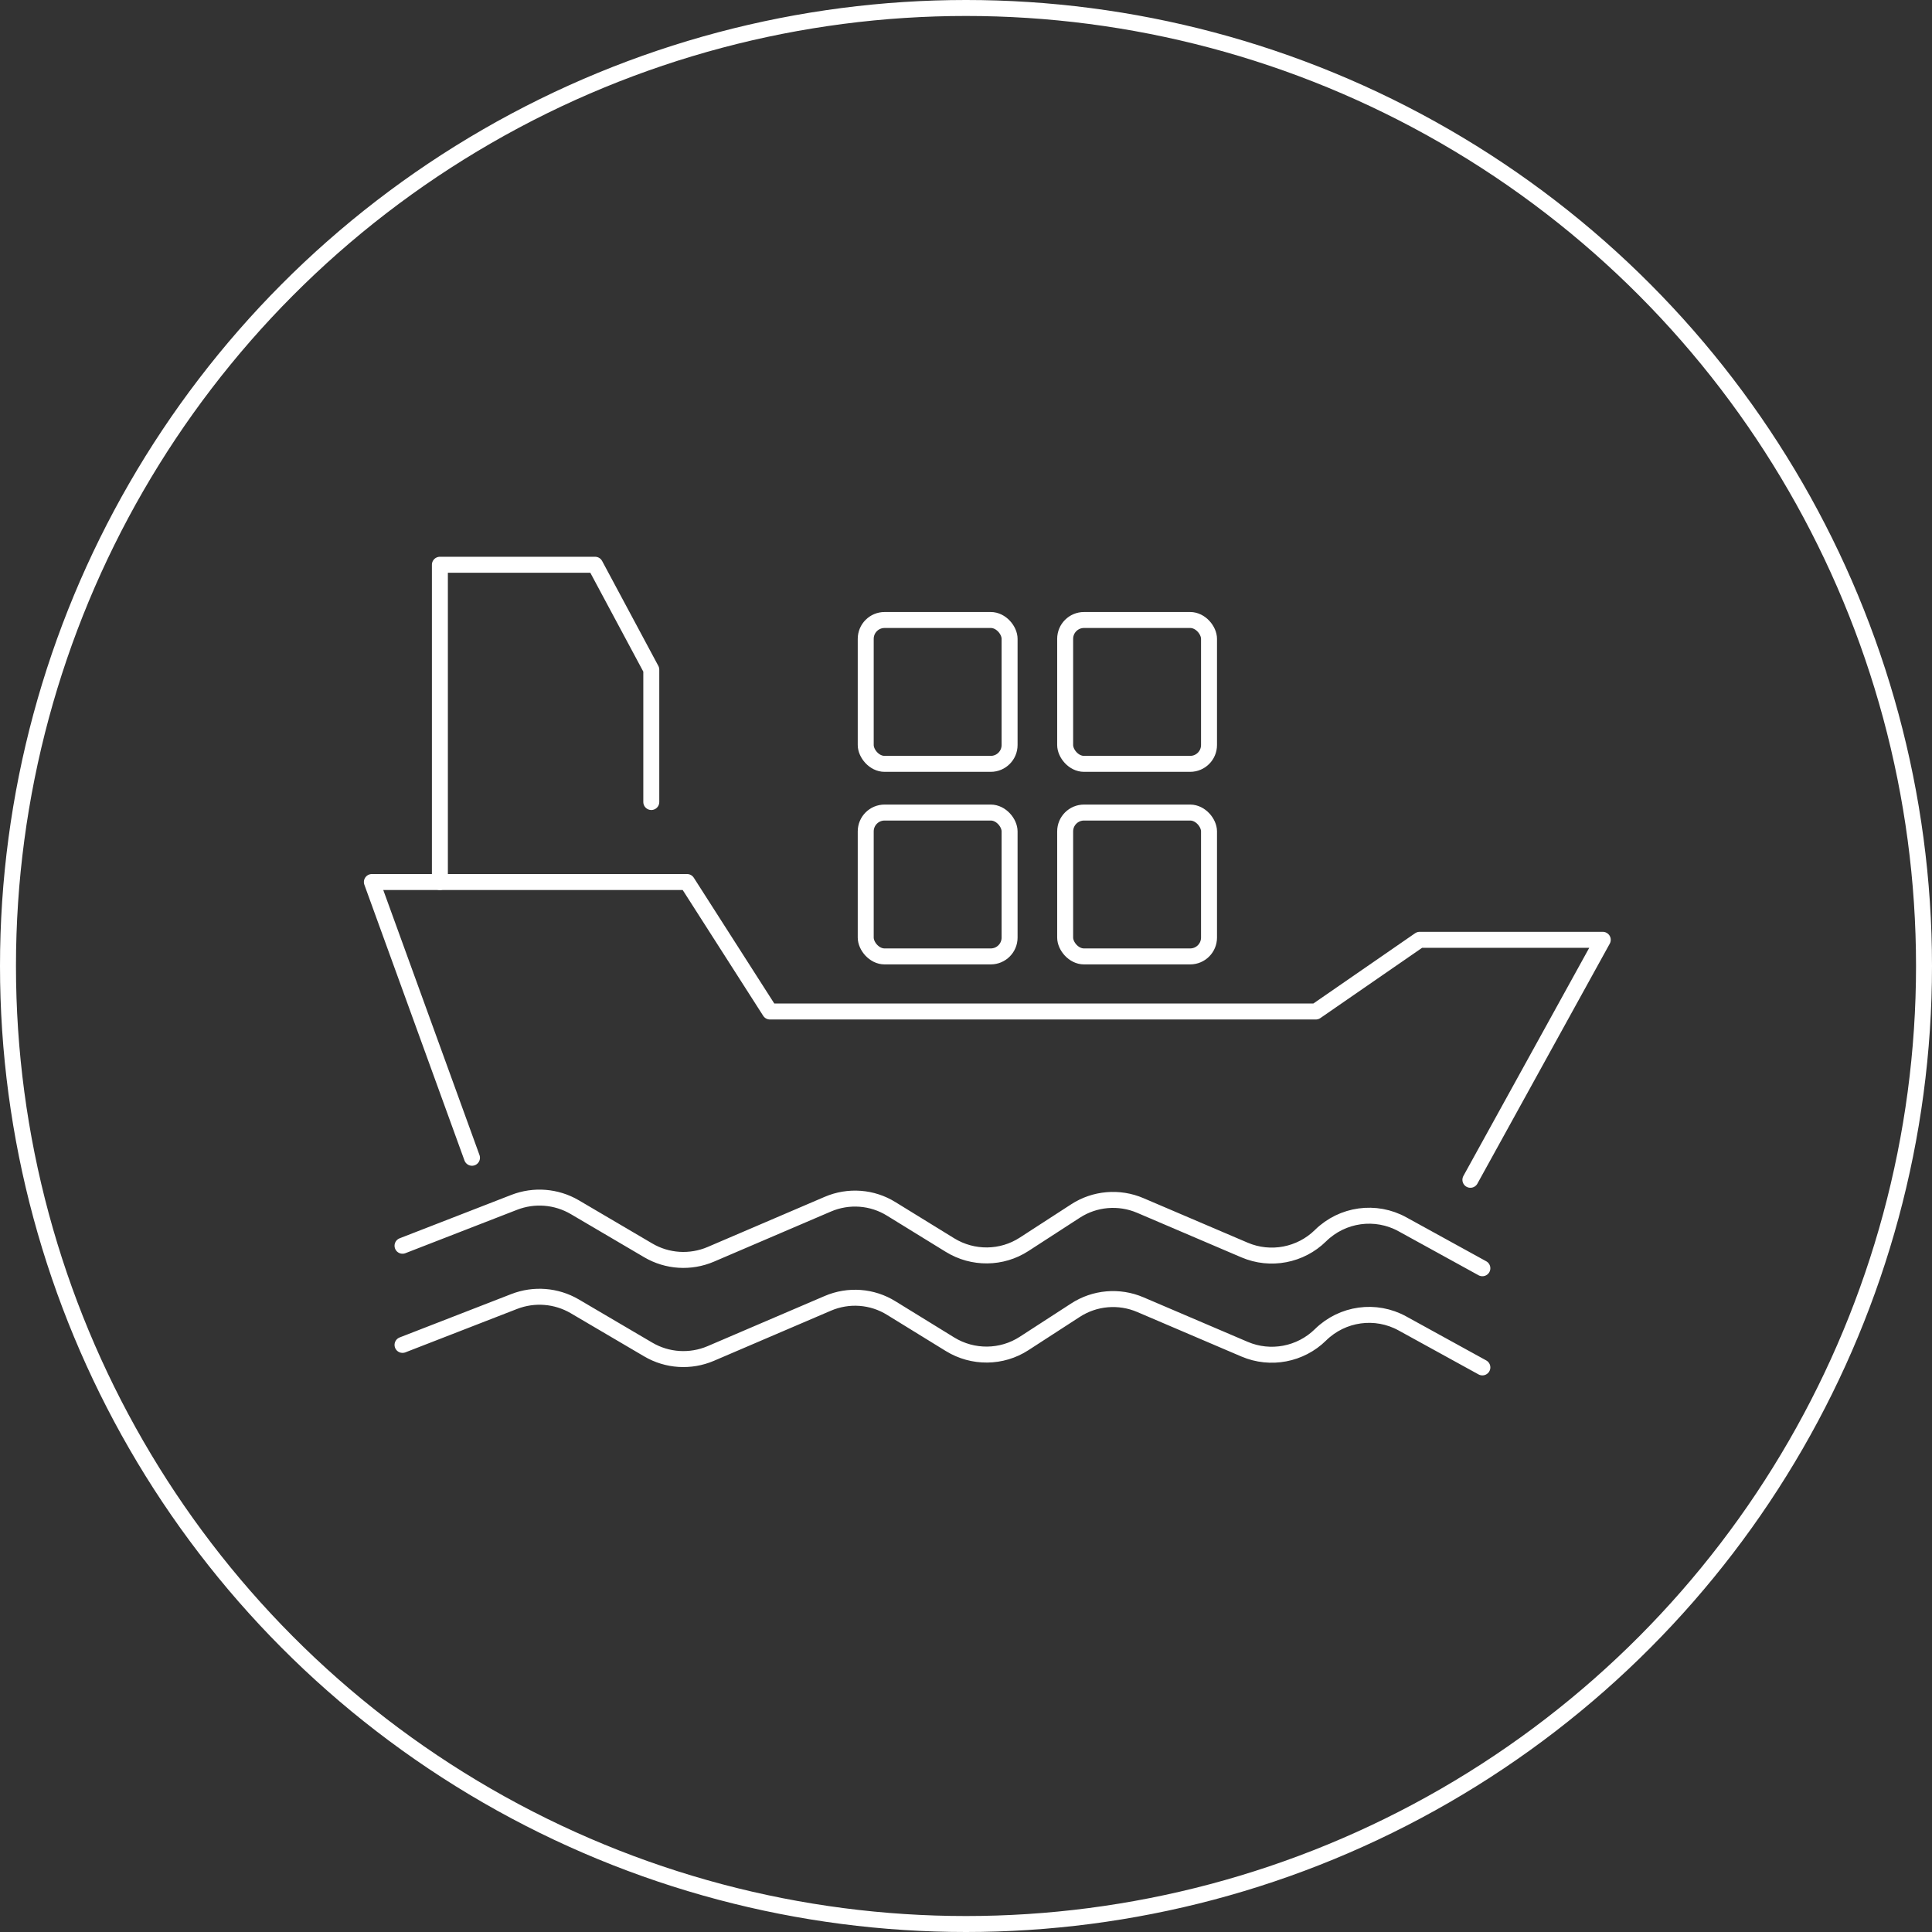
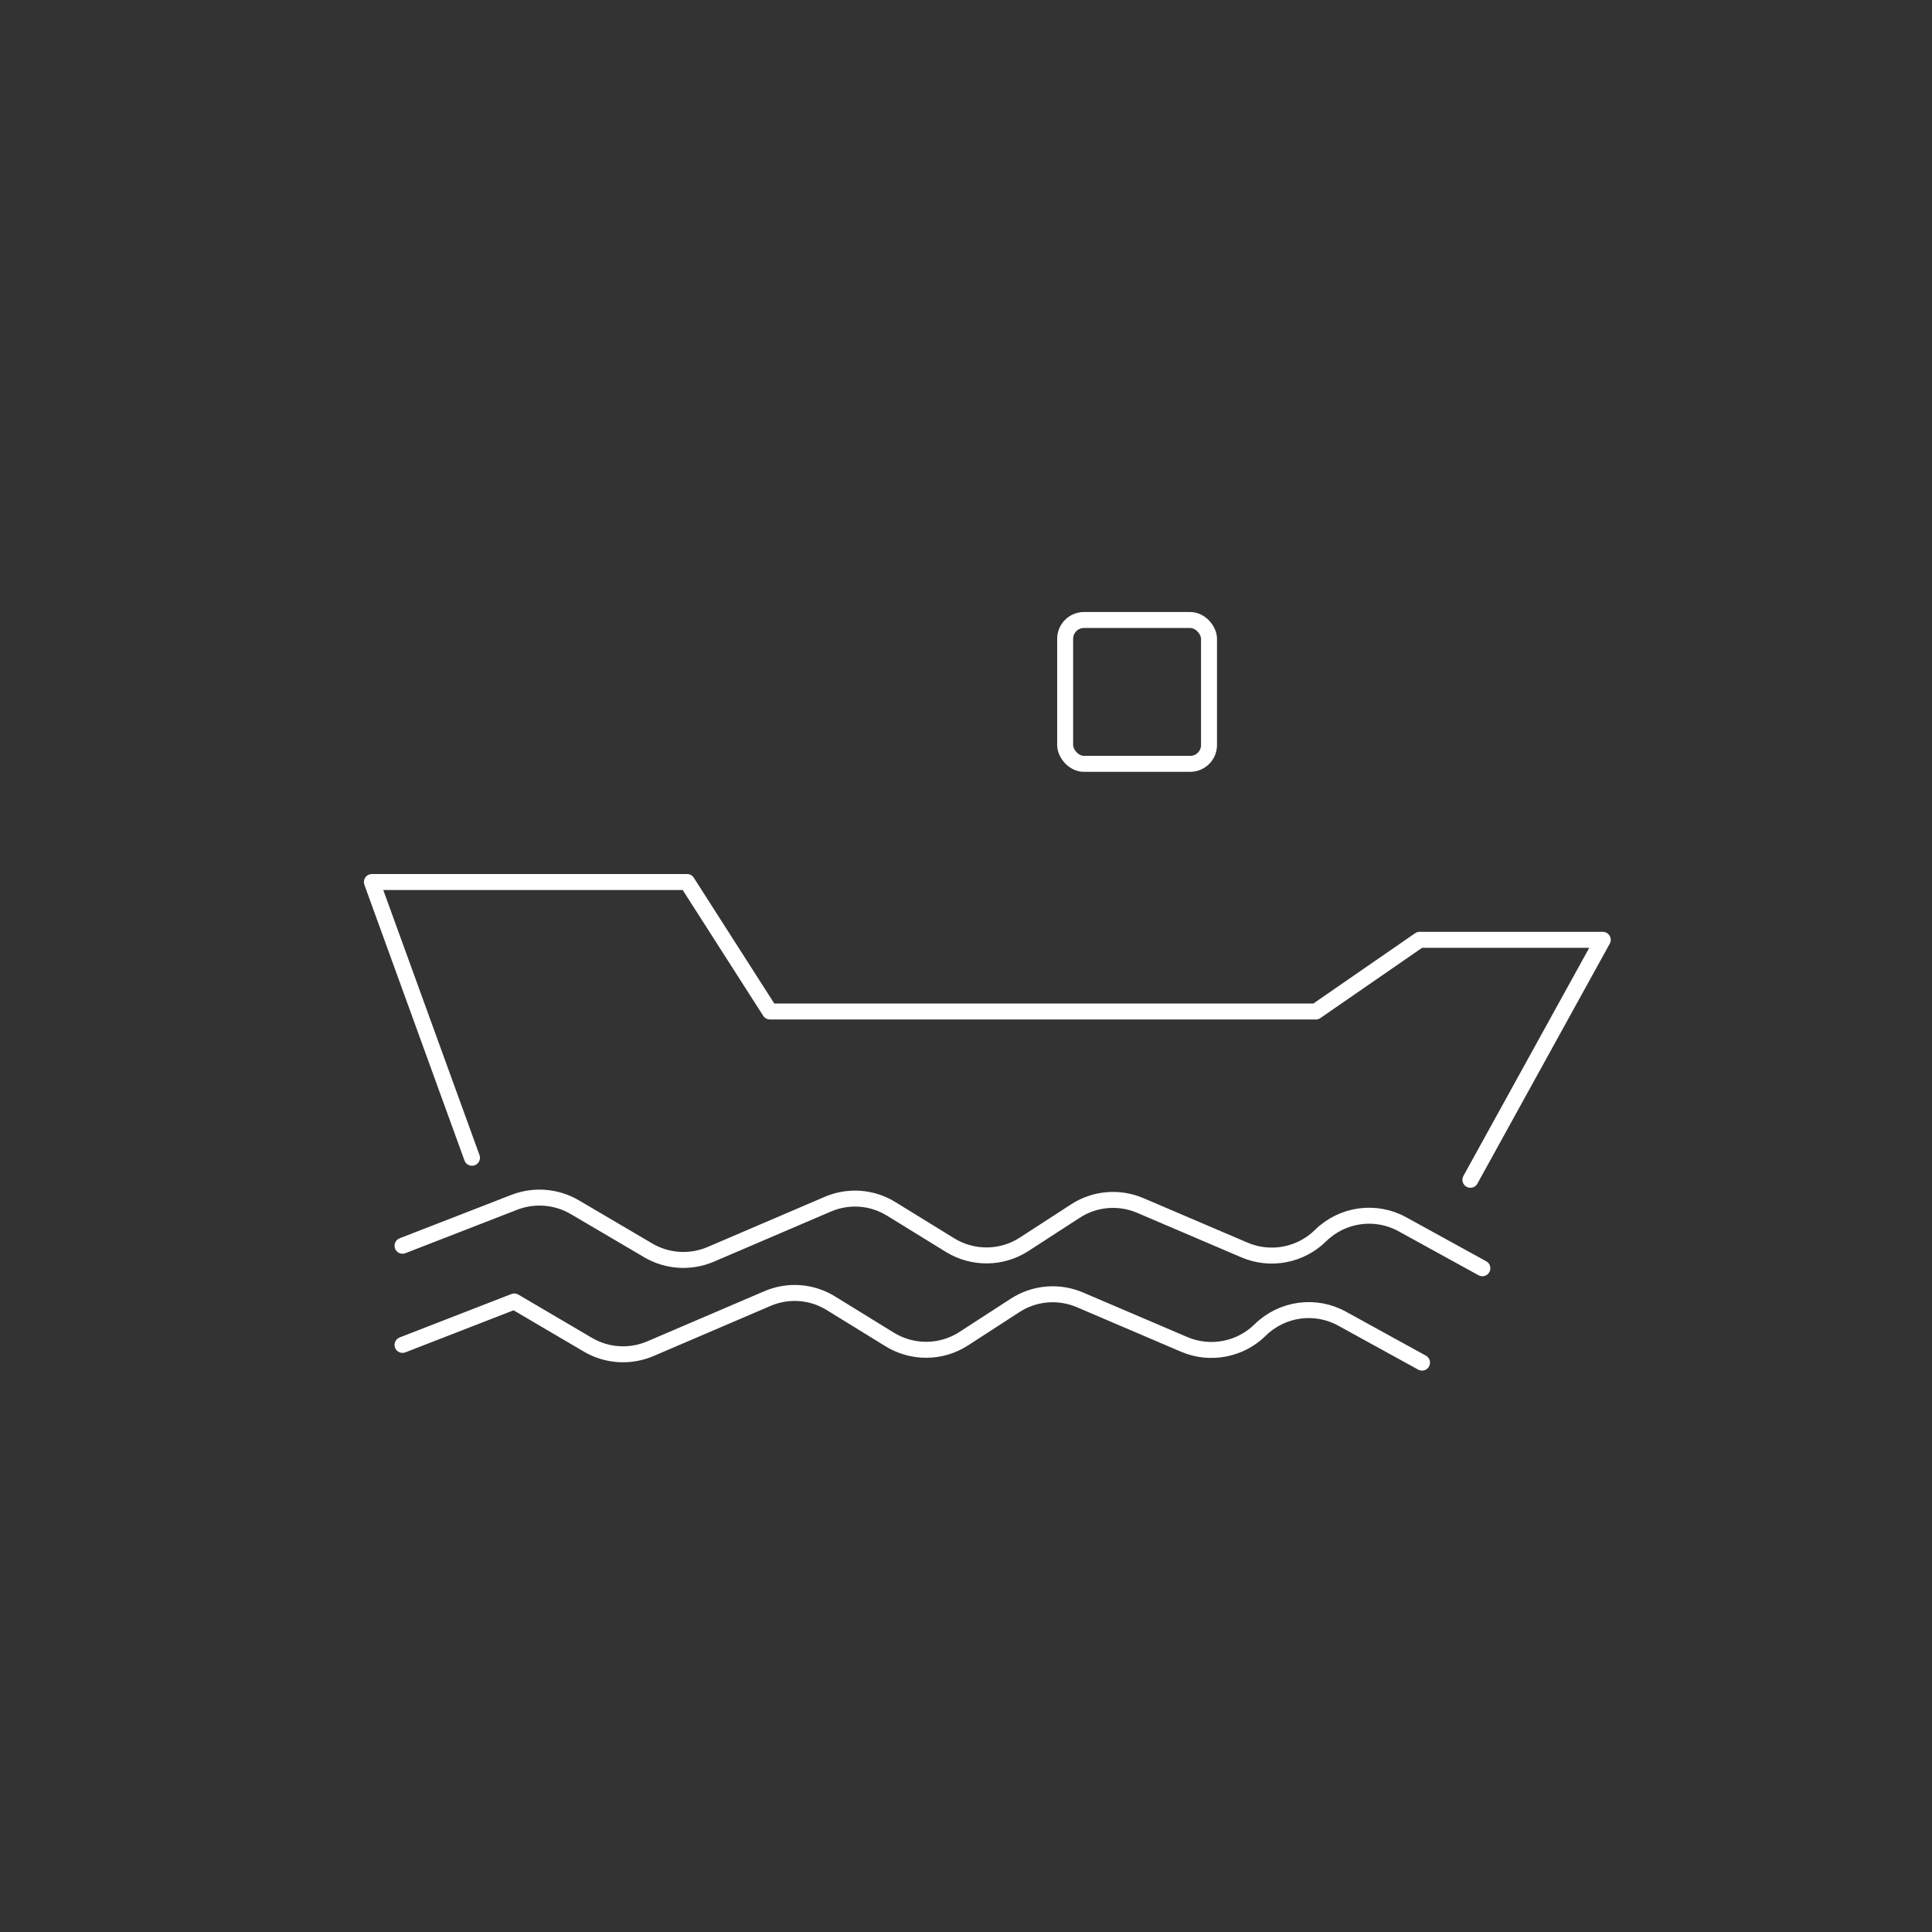
<svg xmlns="http://www.w3.org/2000/svg" id="_レイヤー_2" data-name="レイヤー 2" width="121" height="121" viewBox="0 0 121 121">
  <rect x="0" y="0" width="121" height="121" fill="#333333" stroke="none" />
  <defs>
    <style>
      .cls-1 {
        stroke-miterlimit: 10;
      }

      .cls-1, .cls-2 {
        fill: none;
        stroke: #fff;
      }

      .cls-2 {
        stroke-linecap: round;
        stroke-linejoin: round;
      }
    </style>
  </defs>
  <g id="_レイヤー_2-2" data-name="レイヤー 2">
    <g>
-       <circle class="cls-1" cx="60.5" cy="60.5" r="60" />
      <g>
        <g>
-           <rect class="cls-2" x="54.22" y="50.89" width="9.01" height="9.01" rx="1.18" ry="1.18" />
-           <rect class="cls-2" x="54.22" y="38.83" width="9.01" height="9.01" rx="1.18" ry="1.18" />
-           <rect class="cls-2" x="66.71" y="50.89" width="9.01" height="9.01" rx="1.18" ry="1.18" />
          <rect class="cls-2" x="66.71" y="38.83" width="9.01" height="9.01" rx="1.18" ry="1.18" />
        </g>
        <polyline class="cls-2" points="92.09 73.89 100.38 58.86 88.91 58.86 82.41 63.35 48.22 63.35 43.03 55.24 23.29 55.24 29.56 72.51" />
-         <polyline class="cls-2" points="27.55 55.24 27.55 35.37 37.27 35.37 40.79 41.94 40.79 50.23" />
        <path class="cls-2" d="M25.21,78.02l7-2.72c1.24-.48,2.63-.37,3.78.3l4.61,2.71c1.19.7,2.64.79,3.91.25l7.33-3.14c1.3-.56,2.79-.45,3.99.3l3.67,2.26c1.43.88,3.24.86,4.64-.05l3.21-2.08c1.21-.79,2.74-.92,4.07-.35l6.53,2.79c1.62.69,3.5.33,4.75-.9h0c1.37-1.35,3.46-1.64,5.14-.71l5,2.75" />
-         <path class="cls-2" d="M25.21,84.23l7-2.72c1.24-.48,2.63-.37,3.78.3l4.61,2.71c1.19.7,2.64.79,3.91.25l7.33-3.14c1.3-.56,2.79-.45,3.99.3l3.67,2.26c1.43.88,3.24.86,4.64-.05l3.21-2.08c1.21-.79,2.74-.92,4.07-.35l6.53,2.79c1.62.69,3.5.33,4.75-.9h0c1.37-1.35,3.46-1.64,5.14-.71l5,2.75" />
+         <path class="cls-2" d="M25.21,84.23l7-2.72l4.61,2.71c1.19.7,2.64.79,3.91.25l7.33-3.14c1.3-.56,2.79-.45,3.99.3l3.67,2.26c1.43.88,3.24.86,4.64-.05l3.21-2.08c1.21-.79,2.74-.92,4.07-.35l6.53,2.79c1.62.69,3.5.33,4.75-.9h0c1.37-1.35,3.46-1.64,5.14-.71l5,2.75" />
      </g>
    </g>
  </g>
</svg>